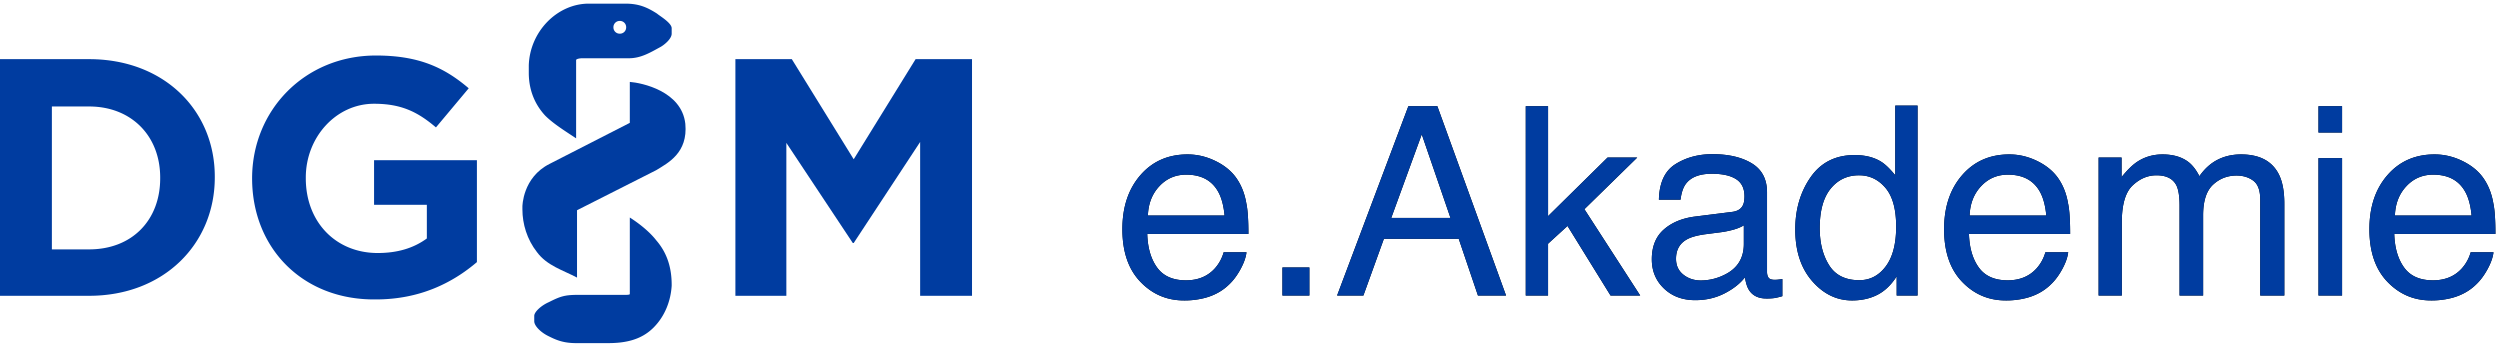
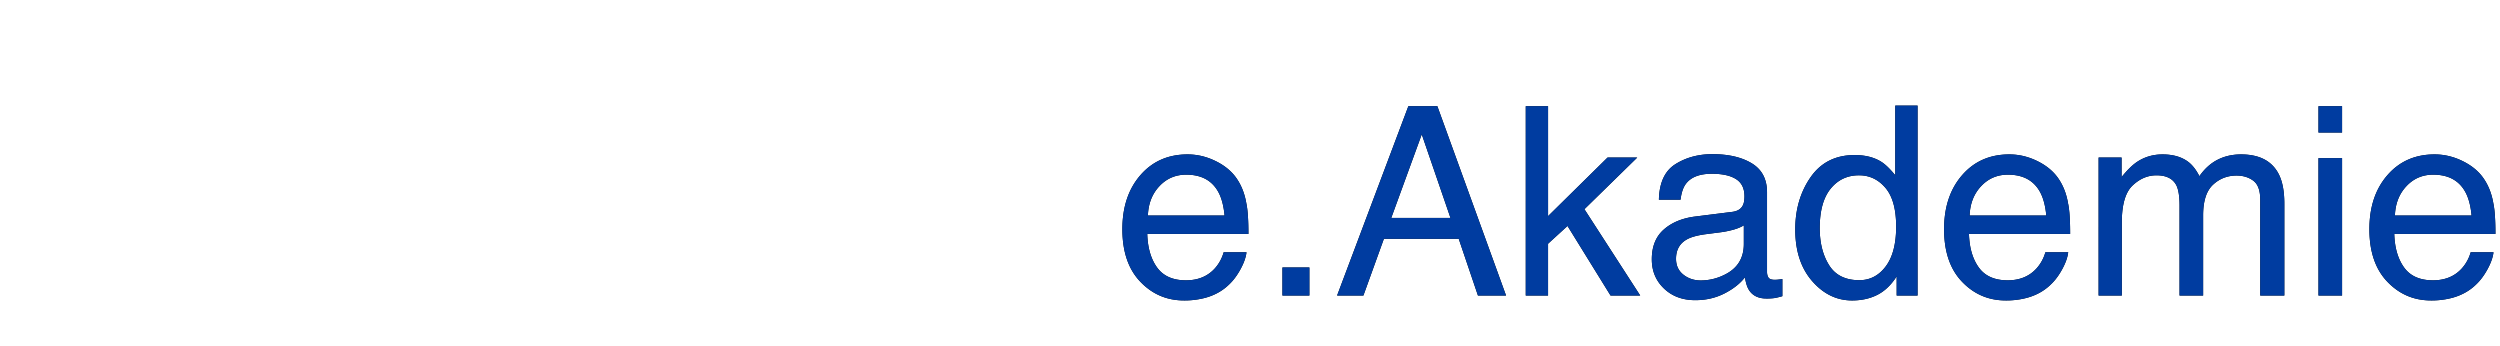
<svg xmlns="http://www.w3.org/2000/svg" xmlns:xlink="http://www.w3.org/1999/xlink" width="253" height="35">
  <defs>
    <path d="M123.067 16.325c.93.465 1.639 1.067 2.126 1.806.47.704.782 1.526.939 2.465.139.643.208 1.67.208 3.078h-10.238c.044 1.417.378 2.554 1.004 3.41.626.857 1.596 1.285 2.909 1.285 1.226 0 2.204-.404 2.934-1.213.418-.47.713-1.013.887-1.63h2.309c-.061.513-.263 1.085-.607 1.715-.343.63-.728 1.146-1.154 1.546-.713.695-1.596 1.165-2.648 1.408a8.043 8.043 0 0 1-1.917.209c-1.739 0-3.213-.633-4.421-1.898-1.209-1.265-1.813-3.036-1.813-5.315 0-2.243.609-4.064 1.826-5.464 1.217-1.4 2.808-2.1 4.773-2.1.992 0 1.952.233 2.883.698Zm.86 5.484c-.095-1.017-.317-1.83-.665-2.439-.643-1.13-1.717-1.695-3.221-1.695-1.078 0-1.983.389-2.713 1.167s-1.117 1.767-1.16 2.967h7.76Zm5.856 5.256h2.726v2.843h-2.726v-2.843Zm17.008-5.008-2.909-8.465-3.09 8.465h5.999Zm-4.265-11.308h2.934l6.952 19.16h-2.843l-1.944-5.74h-7.577l-2.074 5.74h-2.66l7.212-19.16Zm11.881 0h2.257v11.125l6.025-5.934h3l-5.348 5.23 5.648 8.738h-3l-4.356-7.043-1.97 1.8v5.243h-2.256V10.75Zm15.95 17.046c.496.392 1.083.587 1.762.587a5.35 5.35 0 0 0 2.4-.574c1.304-.634 1.956-1.673 1.956-3.117v-1.89c-.287.182-.657.334-1.109.456a9.447 9.447 0 0 1-1.33.26l-1.422.183c-.852.113-1.491.291-1.917.535-.722.409-1.083 1.06-1.083 1.956 0 .678.248 1.213.744 1.604Zm4.944-6.351c.539-.07.9-.296 1.082-.678.105-.21.157-.509.157-.9 0-.8-.285-1.38-.854-1.741-.57-.361-1.385-.542-2.446-.542-1.226 0-2.095.33-2.608.992-.287.365-.474.908-.561 1.63h-2.191c.043-1.722.602-2.92 1.676-3.593 1.074-.674 2.32-1.011 3.736-1.011 1.644 0 2.978.313 4.004.939 1.018.626 1.526 1.6 1.526 2.921v8.047c0 .244.05.44.15.587.1.148.311.222.633.222.104 0 .222-.006.352-.02.13-.013.27-.032.417-.058v1.734c-.365.105-.643.17-.834.196a6.1 6.1 0 0 1-.783.04c-.809 0-1.395-.288-1.76-.862-.192-.304-.327-.734-.405-1.29-.478.625-1.165 1.169-2.06 1.63-.896.46-1.883.69-2.961.69-1.296 0-2.354-.393-3.176-1.18-.822-.786-1.232-1.771-1.232-2.954 0-1.295.404-2.3 1.212-3.012.81-.713 1.87-1.152 3.183-1.318l3.743-.47Zm9.808 5.4c.634 1.008 1.652 1.512 3.052 1.512 1.086 0 1.98-.467 2.68-1.402.7-.935 1.05-2.276 1.05-4.023 0-1.765-.361-3.072-1.083-3.92-.722-.847-1.613-1.271-2.674-1.271-1.182 0-2.14.452-2.875 1.356-.735.904-1.102 2.235-1.102 3.991 0 1.496.317 2.748.952 3.756Zm5.269-10.474c.417.261.891.718 1.421 1.37v-7.056h2.257v19.224h-2.113v-1.943c-.548.86-1.196 1.482-1.943 1.865-.748.383-1.605.574-2.57.574-1.556 0-2.904-.654-4.043-1.963-1.139-1.309-1.708-3.05-1.708-5.223 0-2.035.52-3.798 1.558-5.29 1.04-1.49 2.524-2.236 4.454-2.236 1.07 0 1.965.226 2.687.678Zm15.846-.045c.93.465 1.639 1.067 2.126 1.806.47.704.782 1.526.939 2.465.14.643.209 1.67.209 3.078H199.26c.043 1.417.378 2.554 1.004 3.41.626.857 1.595 1.285 2.908 1.285 1.226 0 2.204-.404 2.935-1.213a4.1 4.1 0 0 0 .887-1.63h2.308c-.06.513-.263 1.085-.606 1.715-.344.63-.729 1.146-1.155 1.546-.713.695-1.595 1.165-2.647 1.408a8.043 8.043 0 0 1-1.917.209c-1.74 0-3.213-.633-4.422-1.898-1.208-1.265-1.813-3.036-1.813-5.315 0-2.243.609-4.064 1.826-5.464 1.218-1.4 2.809-2.1 4.774-2.1.991 0 1.952.233 2.882.698Zm.86 5.484c-.095-1.017-.316-1.83-.664-2.439-.644-1.13-1.718-1.695-3.222-1.695-1.078 0-1.982.389-2.713 1.167-.73.778-1.117 1.767-1.16 2.967h7.76Zm5.296-5.869h2.322v1.982c.556-.686 1.06-1.186 1.512-1.5.774-.53 1.652-.795 2.635-.795 1.113 0 2.008.274 2.687.822.382.313.73.773 1.043 1.382.522-.748 1.135-1.302 1.839-1.663.704-.36 1.496-.541 2.374-.541 1.878 0 3.156.678 3.834 2.035.365.73.548 1.712.548 2.947v9.3h-2.439v-9.704c0-.93-.233-1.57-.698-1.917-.465-.348-1.032-.522-1.702-.522-.921 0-1.715.309-2.38.926-.665.617-.998 1.648-.998 3.09v8.126h-2.386v-9.116c0-.948-.113-1.64-.34-2.074-.356-.652-1.021-.978-1.995-.978-.887 0-1.693.343-2.42 1.03-.725.687-1.088 1.93-1.088 3.73v7.408h-2.348V15.94Zm22.25.065h2.387v13.903h-2.387V16.005Zm0-5.256h2.387v2.66h-2.387v-2.66Zm14.633 5.576c.93.465 1.64 1.067 2.126 1.806.47.704.783 1.526.94 2.465.139.643.208 1.67.208 3.078H242.3c.043 1.417.378 2.554 1.004 3.41.626.857 1.596 1.285 2.909 1.285 1.226 0 2.204-.404 2.934-1.213a4.1 4.1 0 0 0 .887-1.63h2.308c-.06.513-.263 1.085-.606 1.715-.343.63-.728 1.146-1.154 1.546-.713.695-1.596 1.165-2.648 1.408a8.043 8.043 0 0 1-1.917.209c-1.739 0-3.213-.633-4.421-1.898-1.209-1.265-1.813-3.036-1.813-5.315 0-2.243.608-4.064 1.826-5.464 1.217-1.4 2.808-2.1 4.773-2.1.991 0 1.952.233 2.882.698Zm.861 5.484c-.095-1.017-.317-1.83-.665-2.439-.643-1.13-1.717-1.695-3.221-1.695-1.078 0-1.983.389-2.713 1.167s-1.117 1.767-1.16 2.967h7.76Z" id="a" />
  </defs>
  <g fill="none" fill-rule="evenodd">
    <g fill="#003CA0" fill-rule="nonzero">
-       <path d="M69.355 12.526c-.368-3.315-4.42-4.144-5.618-4.237v4.145l-8.105 4.145c-2.764 1.382-2.764 4.329-2.764 4.329v.276c0 1.474.46 3.04 1.474 4.33 1.013 1.38 2.671 1.841 4.053 2.578v-6.816l8.013-4.052c1.197-.737 3.224-1.75 2.947-4.698" />
-       <path d="M63.737 22.013v7.737c0 .092-.276.092-.645.092h-4.697c-1.29 0-1.75.184-2.856.737-.828.368-1.473 1.013-1.473 1.382v.552c0 .46.645 1.105 1.381 1.474.737.368 1.474.737 2.856.737h3.223c1.658 0 3.316-.277 4.606-1.566 1.197-1.197 1.75-2.763 1.842-4.237v-.092c0-1.566-.369-3.132-1.566-4.513-.645-.83-1.658-1.658-2.671-2.303M62.724 2.118a.63.63 0 0 1 .644.645.63.63 0 0 1-.644.645.63.63 0 0 1-.645-.645.63.63 0 0 1 .645-.645M58.303 14V6.079c0-.092.276-.184.644-.184h4.698c1.197 0 2.118-.553 3.131-1.106.369-.184 1.198-.828 1.198-1.381v-.553c0-.552-1.29-1.29-1.474-1.473C65.487.737 64.658.368 63.276.368h-3.684c-3.224 0-5.987 2.856-6.079 6.264v.736c0 1.658.553 3.132 1.658 4.33.829.828 2.026 1.565 3.132 2.302M0 5.987h9.026c7.553 0 12.71 5.158 12.71 11.881v.093c0 6.723-5.157 11.973-12.71 11.973H0V5.987Zm5.25 4.79v14.46h3.776c4.33 0 7.185-2.948 7.185-7.184v-.092c0-4.237-2.948-7.185-7.185-7.185H5.25Zm20.263 7.276c0-6.908 5.342-12.435 12.526-12.435 4.33 0 6.908 1.198 9.395 3.316l-3.316 3.96c-1.842-1.565-3.5-2.394-6.263-2.394-3.868 0-6.908 3.408-6.908 7.46v.093c0 4.42 3.04 7.552 7.277 7.552 1.934 0 3.592-.46 4.973-1.473v-3.408h-5.342V16.21h10.408v10.315c-2.487 2.119-5.802 3.777-10.224 3.777-7.368.092-12.526-5.158-12.526-12.25" />
-     </g>
-     <path fill="#003CA0" fill-rule="nonzero" d="m92.658 5.987-6.263 10.131-6.263-10.131h-5.71v23.947h5.157V14.461l6.724 10.131h.092l6.723-10.224v15.566h5.25V5.987z" />
+       </g>
    <use fill="#000" xlink:href="#a" />
    <use fill="#003CA0" xlink:href="#a" />
  </g>
</svg>